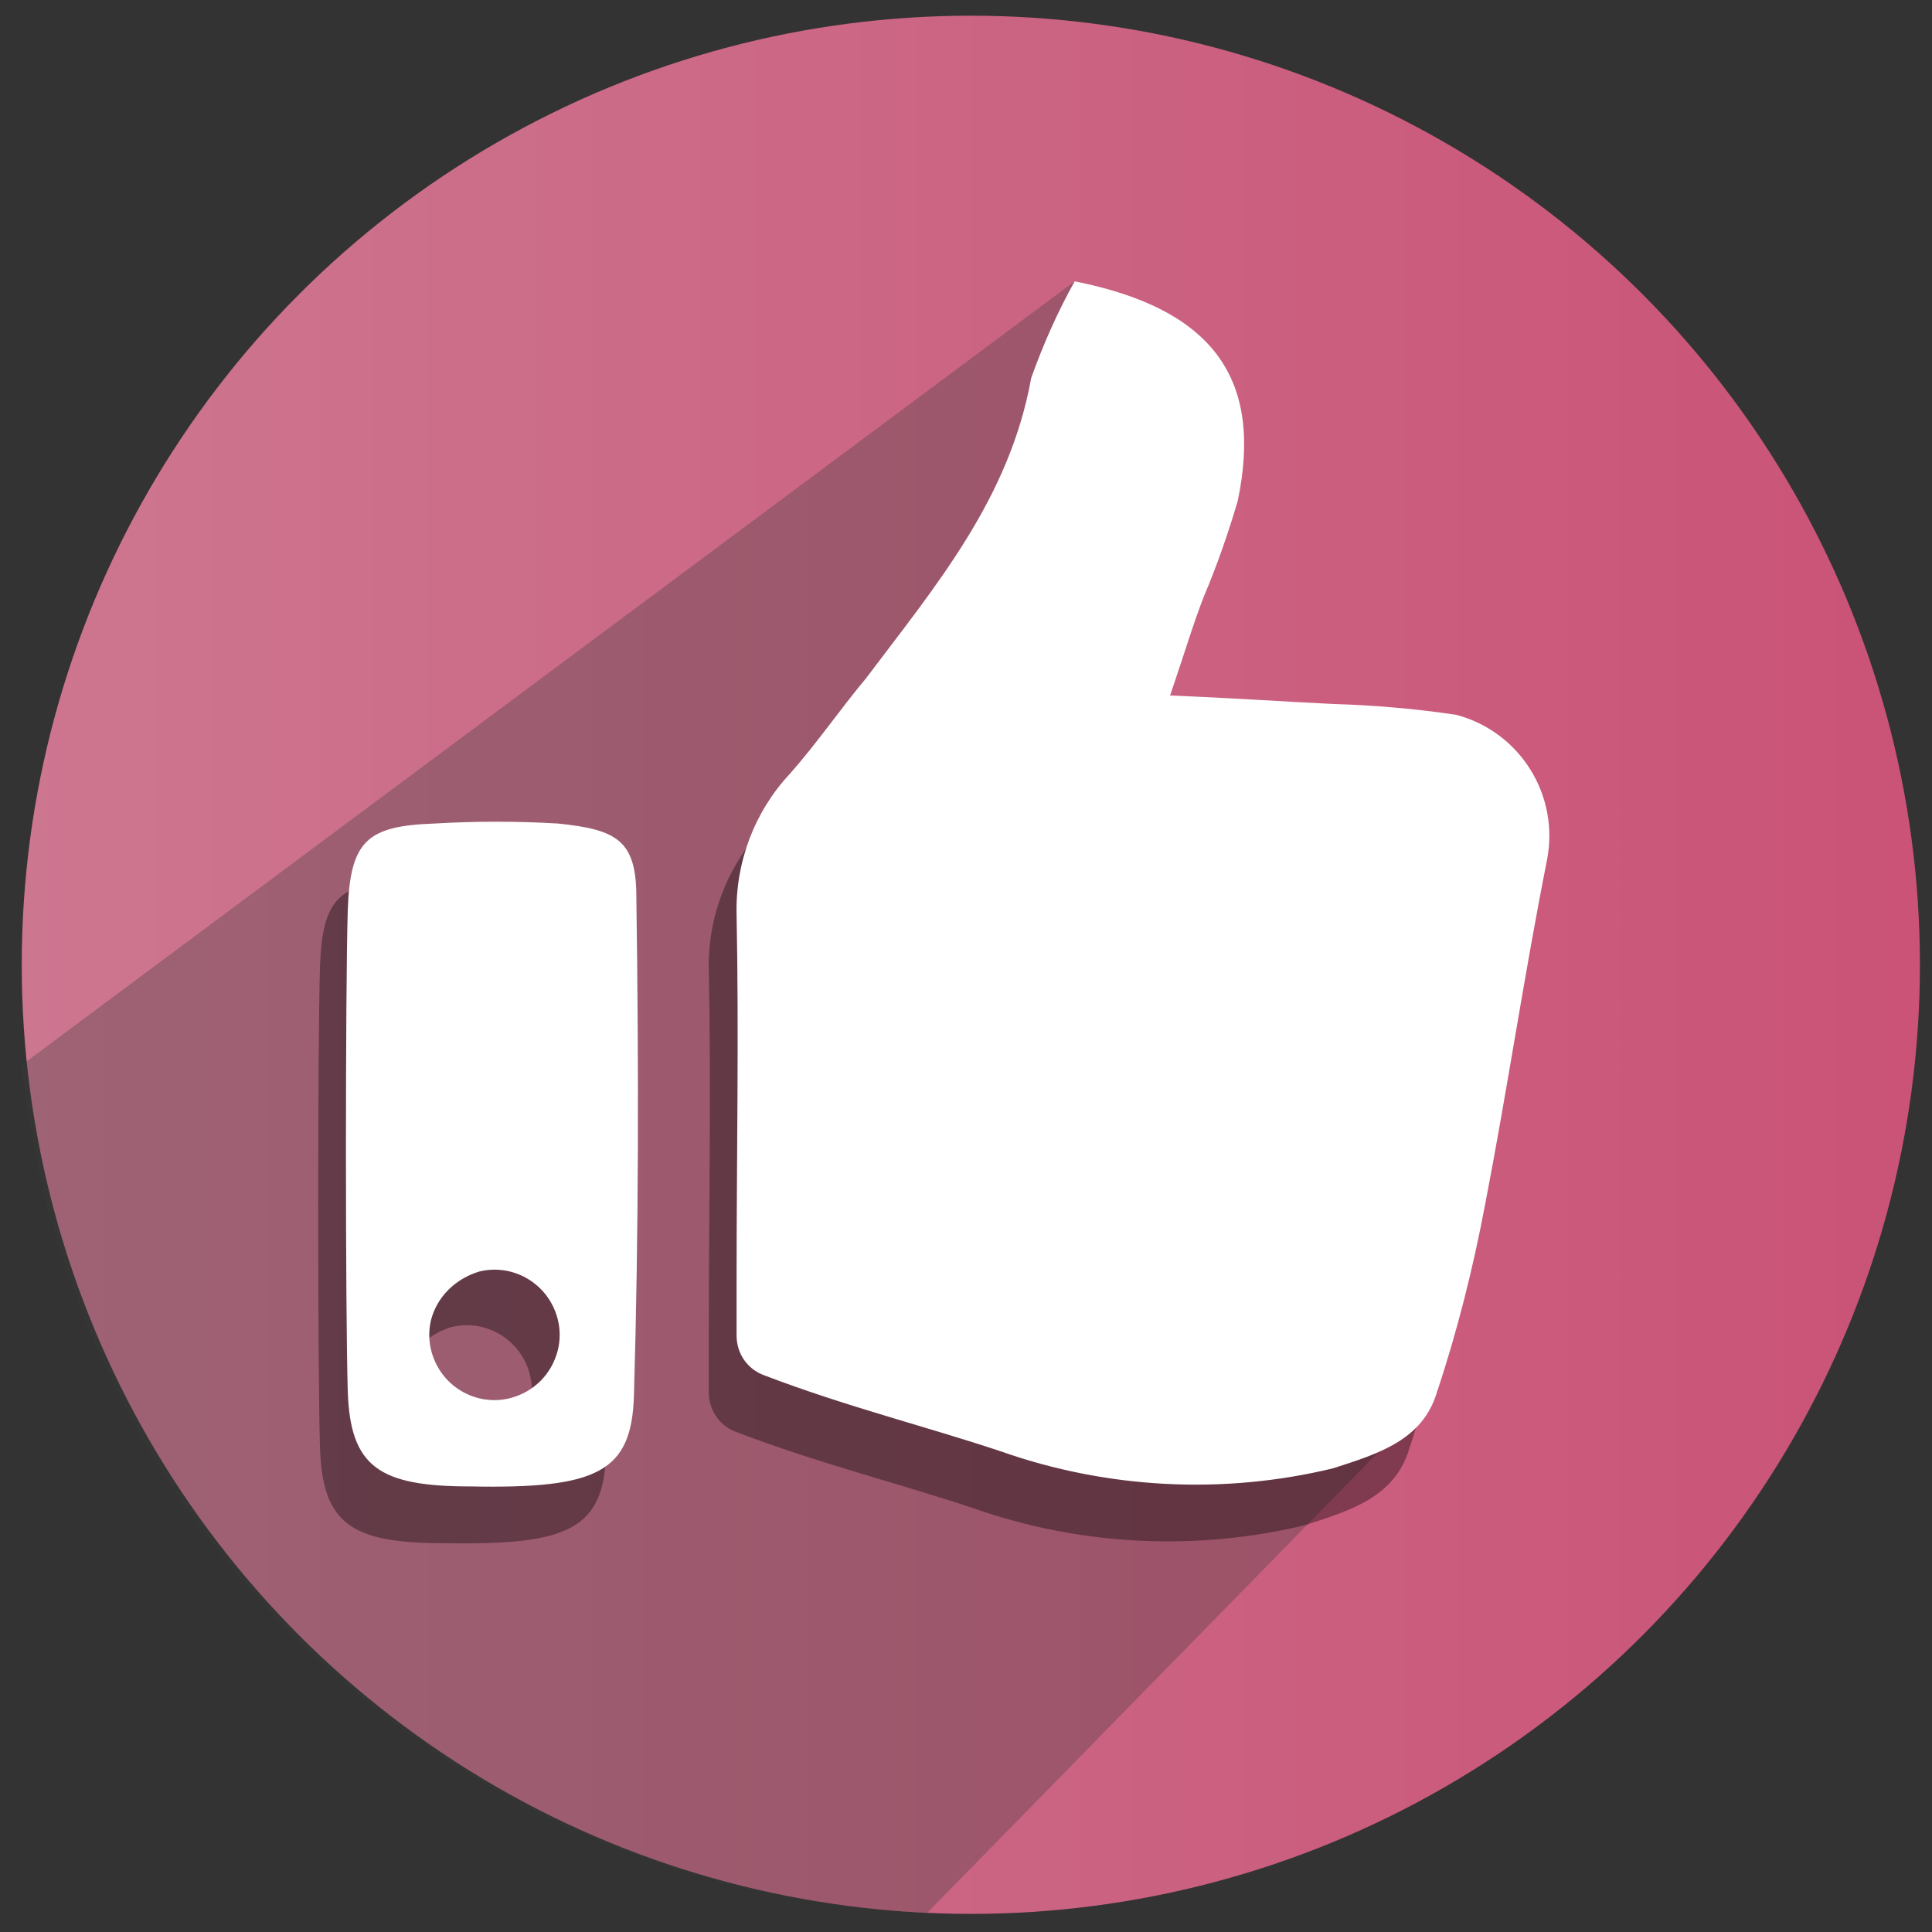
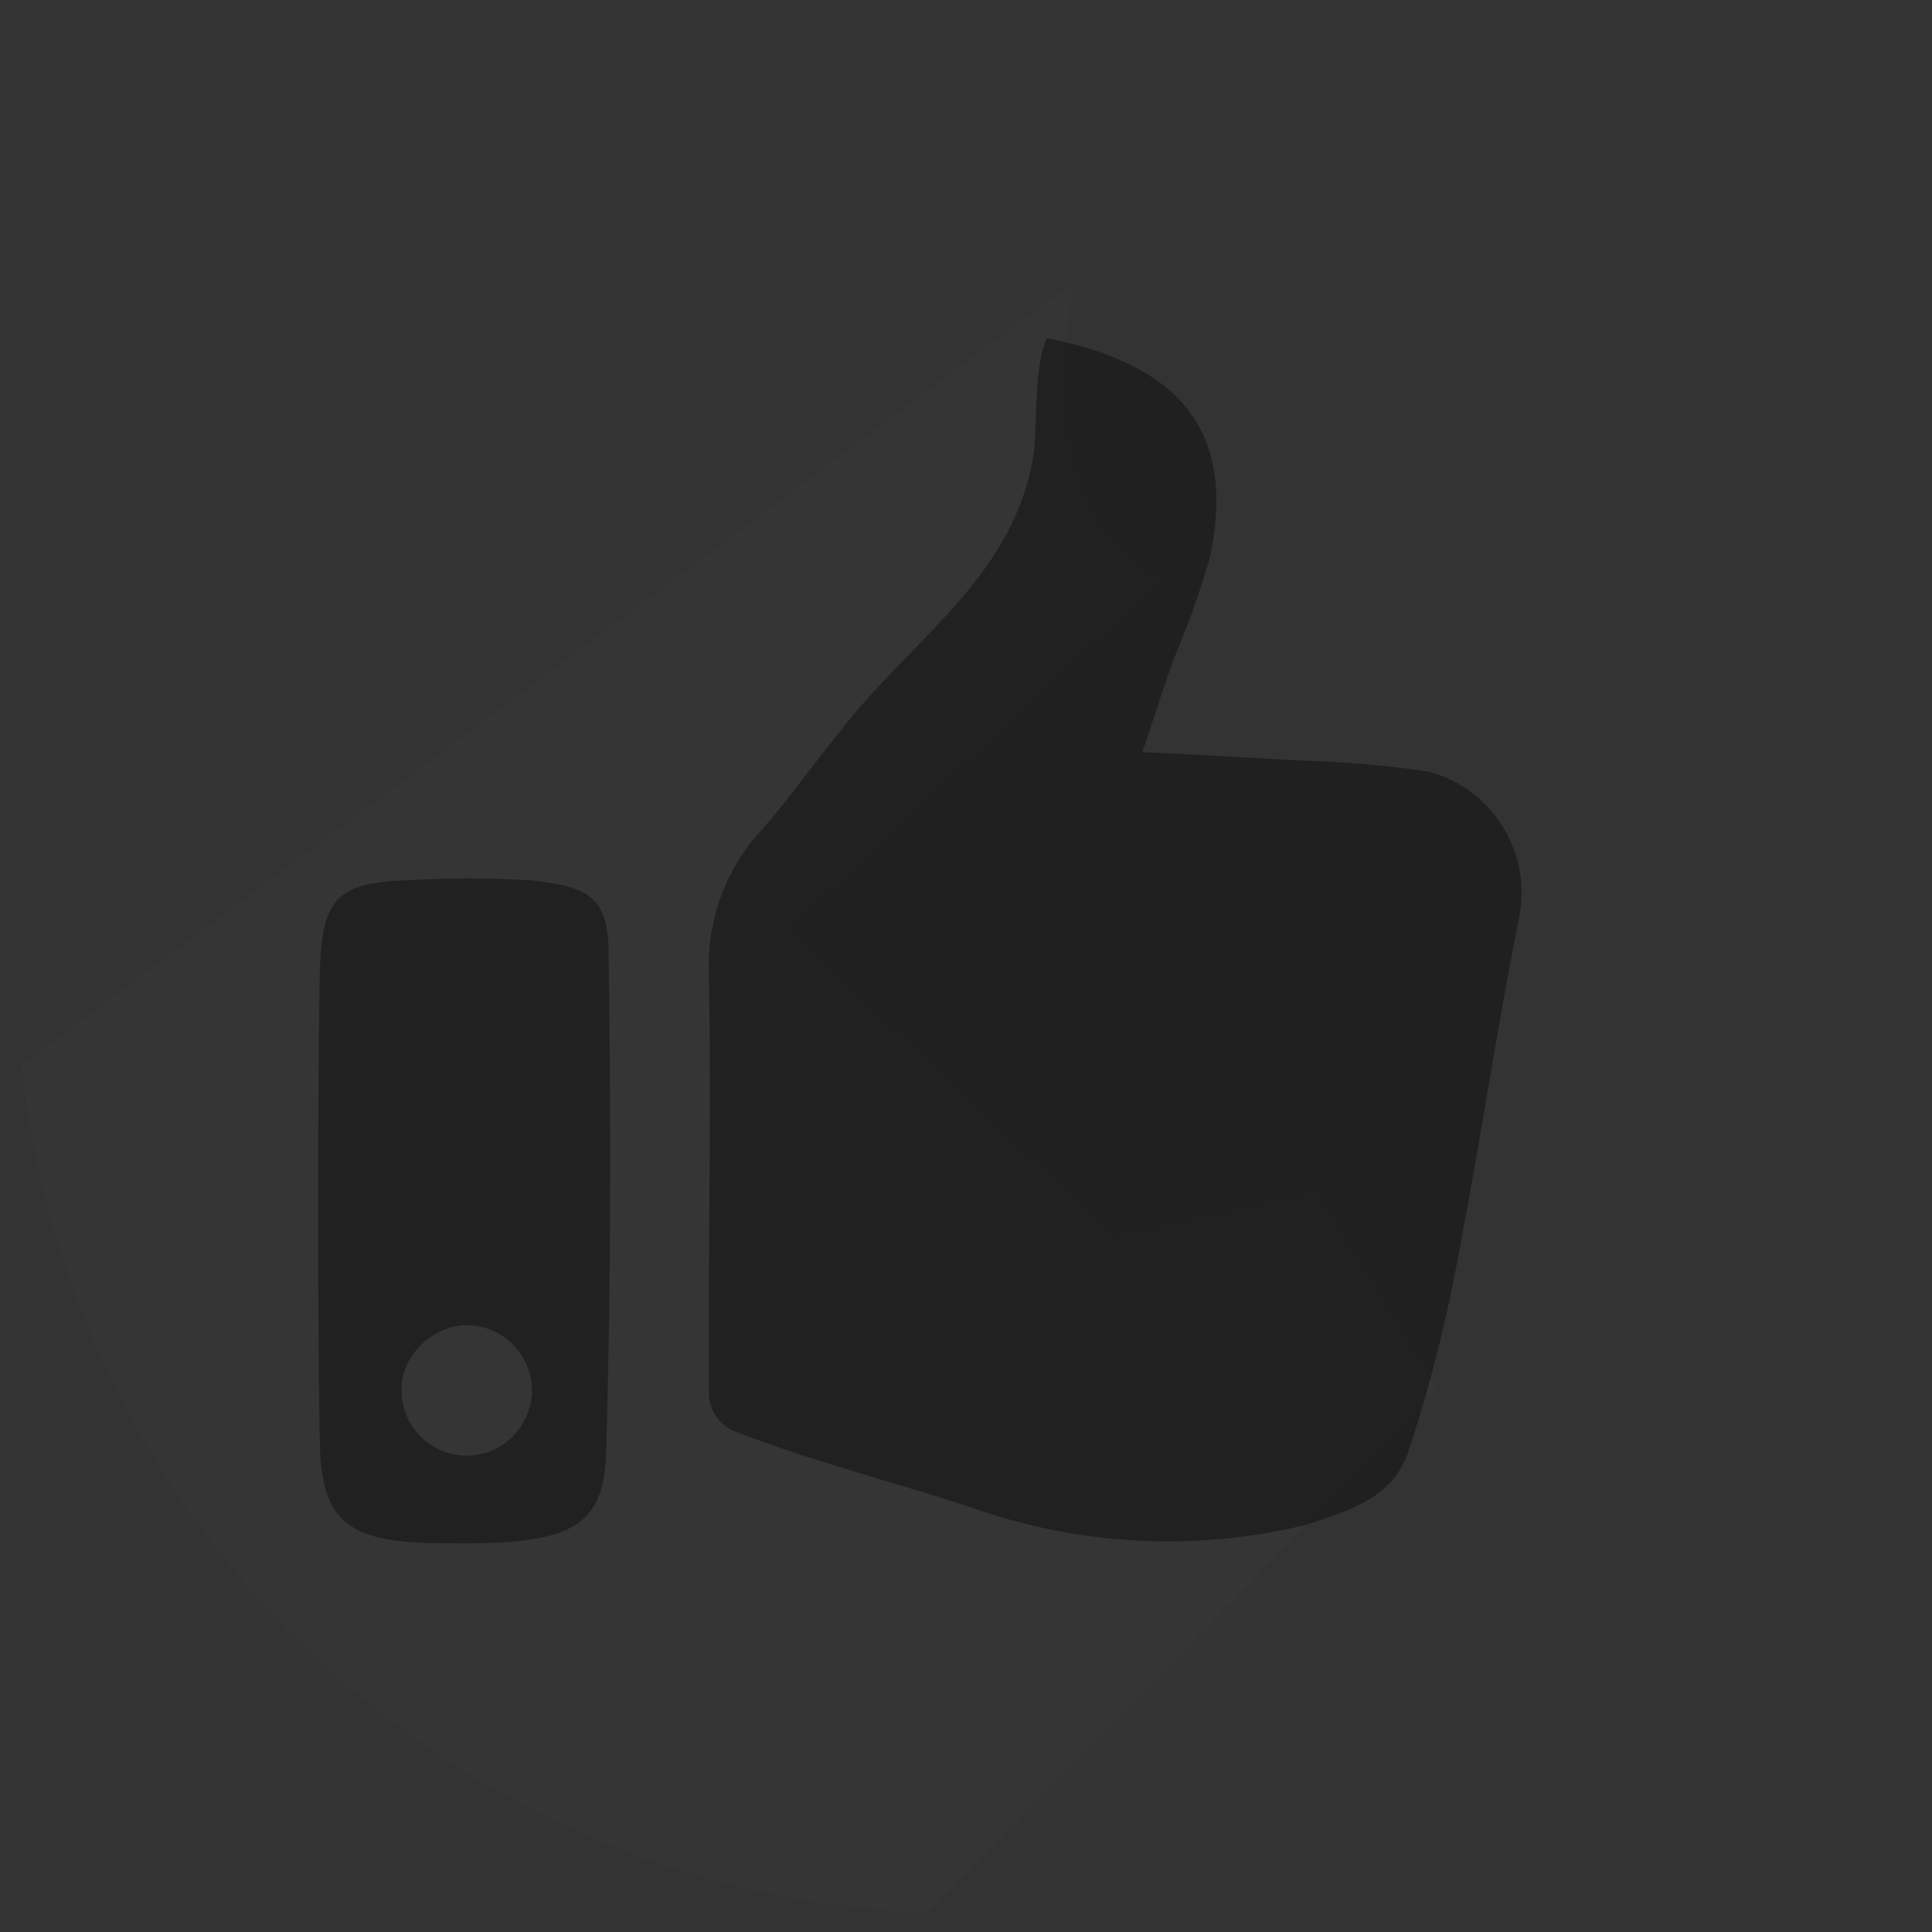
<svg xmlns="http://www.w3.org/2000/svg" version="1.1" id="Calque_1" x="0px" y="0px" viewBox="0 0 160 160" style="enable-background:new 0 0 160 160;" xml:space="preserve">
  <rect x="0" y="0" width="160" height="160" fill="#333333" stroke="none" />
  <style type="text/css">
	.st0{fill:url(#SVGID_1_);}
	.st1{opacity:0.32;fill:#393939;enable-background:new    ;}
	.st2{opacity:0.37;enable-background:new    ;}
	.st3{fill:#FFFFFF;}
</style>
  <g>
    <linearGradient id="SVGID_1_" gradientUnits="userSpaceOnUse" x1="1.8" y1="82.1" x2="159" y2="82.1" gradientTransform="matrix(1 0 0 -1 0 162)">
      <stop offset="0" style="stop-color:#CD7690" />
      <stop offset="1" style="stop-color:#CA5377" />
    </linearGradient>
-     <circle class="st0" cx="80.4" cy="79.9" r="78.6" />
    <g>
      <g>
        <g>
          <path class="st1" d="M1.8,88.2c4,38.5,35.8,68.7,75,70.2l42.3-43.2l-10-16.5l-16.8,3.7L65.3,77l31-29.1      c-11.7-5-7.3-24.6-7.3-24.6L1.8,88.2z" />
          <path class="st2" d="M86.7,28c11.6,2.3,15.6,8.2,13.5,18.2c-0.8,2.7-1.7,5.3-2.8,7.9c-0.9,2.3-1.6,4.7-2.8,8.2      c5.1,0.2,9.3,0.5,13.5,0.7c3.4,0.1,6.9,0.4,10.2,0.9c5.3,1.4,8.6,6.7,7.5,12.1c-1.9,9.6-3.3,19.1-5.1,28.4      c-1,5.3-2.3,10.5-4,15.6c-1.2,4-4.9,5.1-8.6,6.3c-9.1,2.2-18.7,1.7-27.5-1.4c-6.3-2.1-12.8-3.7-19.6-6.3      c-1.4-0.5-2.3-1.8-2.3-3.3v-4.7c0-10,0.2-20.3,0-30.3c-0.1-4.3,1.5-8.5,4.4-11.6c2.3-2.6,4.2-5.4,6.3-7.9      c5.8-7.7,14.2-12.6,16.1-22.6C86,35.6,85.5,30.7,86.7,28z M50.4,79c0-4.7-1.6-5.6-6.5-6.1c-3.4-0.2-6.8-0.2-10.2,0      c-5.6,0.2-7,1.4-7.2,7.2c-0.2,6.5-0.2,33.1,0,39.8c0.2,6.3,2.6,7.9,10.2,7.9c10.5,0.2,13.3-1.2,13.5-7.5      C50.6,106.7,50.6,92.9,50.4,79z M39.9,120.4c-2.9,0.7-5.8-1.1-6.5-4c-0.2-0.8-0.2-1.7,0-2.5c0.5-1.9,2-3.4,4-4      c2.9-0.7,5.8,1.1,6.5,4c0.2,0.8,0.2,1.7,0,2.5C43.4,118.4,41.8,120,39.9,120.4z" />
-           <path class="st3" d="M89,23.3c11.6,2.3,15.6,8.2,13.5,18.2c-0.8,2.7-1.7,5.3-2.8,7.9c-0.9,2.3-1.6,4.7-2.8,8.2      c5.1,0.2,9.3,0.5,13.5,0.7c3.4,0.1,6.9,0.4,10.2,0.9c5.3,1.4,8.6,6.7,7.5,12.1c-1.9,9.6-3.3,19.1-5.1,28.4      c-1,5.3-2.3,10.5-4,15.6c-1.2,4-4.9,5.1-8.6,6.3c-9.1,2.2-18.7,1.7-27.5-1.4c-6.3-2.1-12.8-3.7-19.6-6.3      c-1.4-0.5-2.3-1.8-2.3-3.3V106c0-10,0.2-20.3,0-30.3c-0.1-4.3,1.5-8.5,4.4-11.6c2.3-2.6,4.2-5.4,6.3-7.9      c5.8-7.7,11.9-14.9,13.7-24.9C86.4,28.5,87.6,25.8,89,23.3z M52.7,74.3c0-4.7-1.6-5.6-6.5-6.1c-3.4-0.2-6.8-0.2-10.2,0      c-5.6,0.2-7,1.4-7.2,7.2c-0.2,6.5-0.2,33.1,0,39.8c0.2,6.3,2.6,7.9,10.2,7.9c10.5,0.2,13.3-1.2,13.5-7.5      C52.9,102,52.9,88.3,52.7,74.3z M42.2,115.8c-2.9,0.7-5.8-1.1-6.5-4c-0.2-0.8-0.2-1.7,0-2.5c0.5-1.9,2-3.4,4-4      c2.9-0.7,5.8,1.1,6.5,4c0.2,0.8,0.2,1.7,0,2.5C45.7,113.8,44.2,115.3,42.2,115.8z" />
        </g>
      </g>
    </g>
  </g>
</svg>